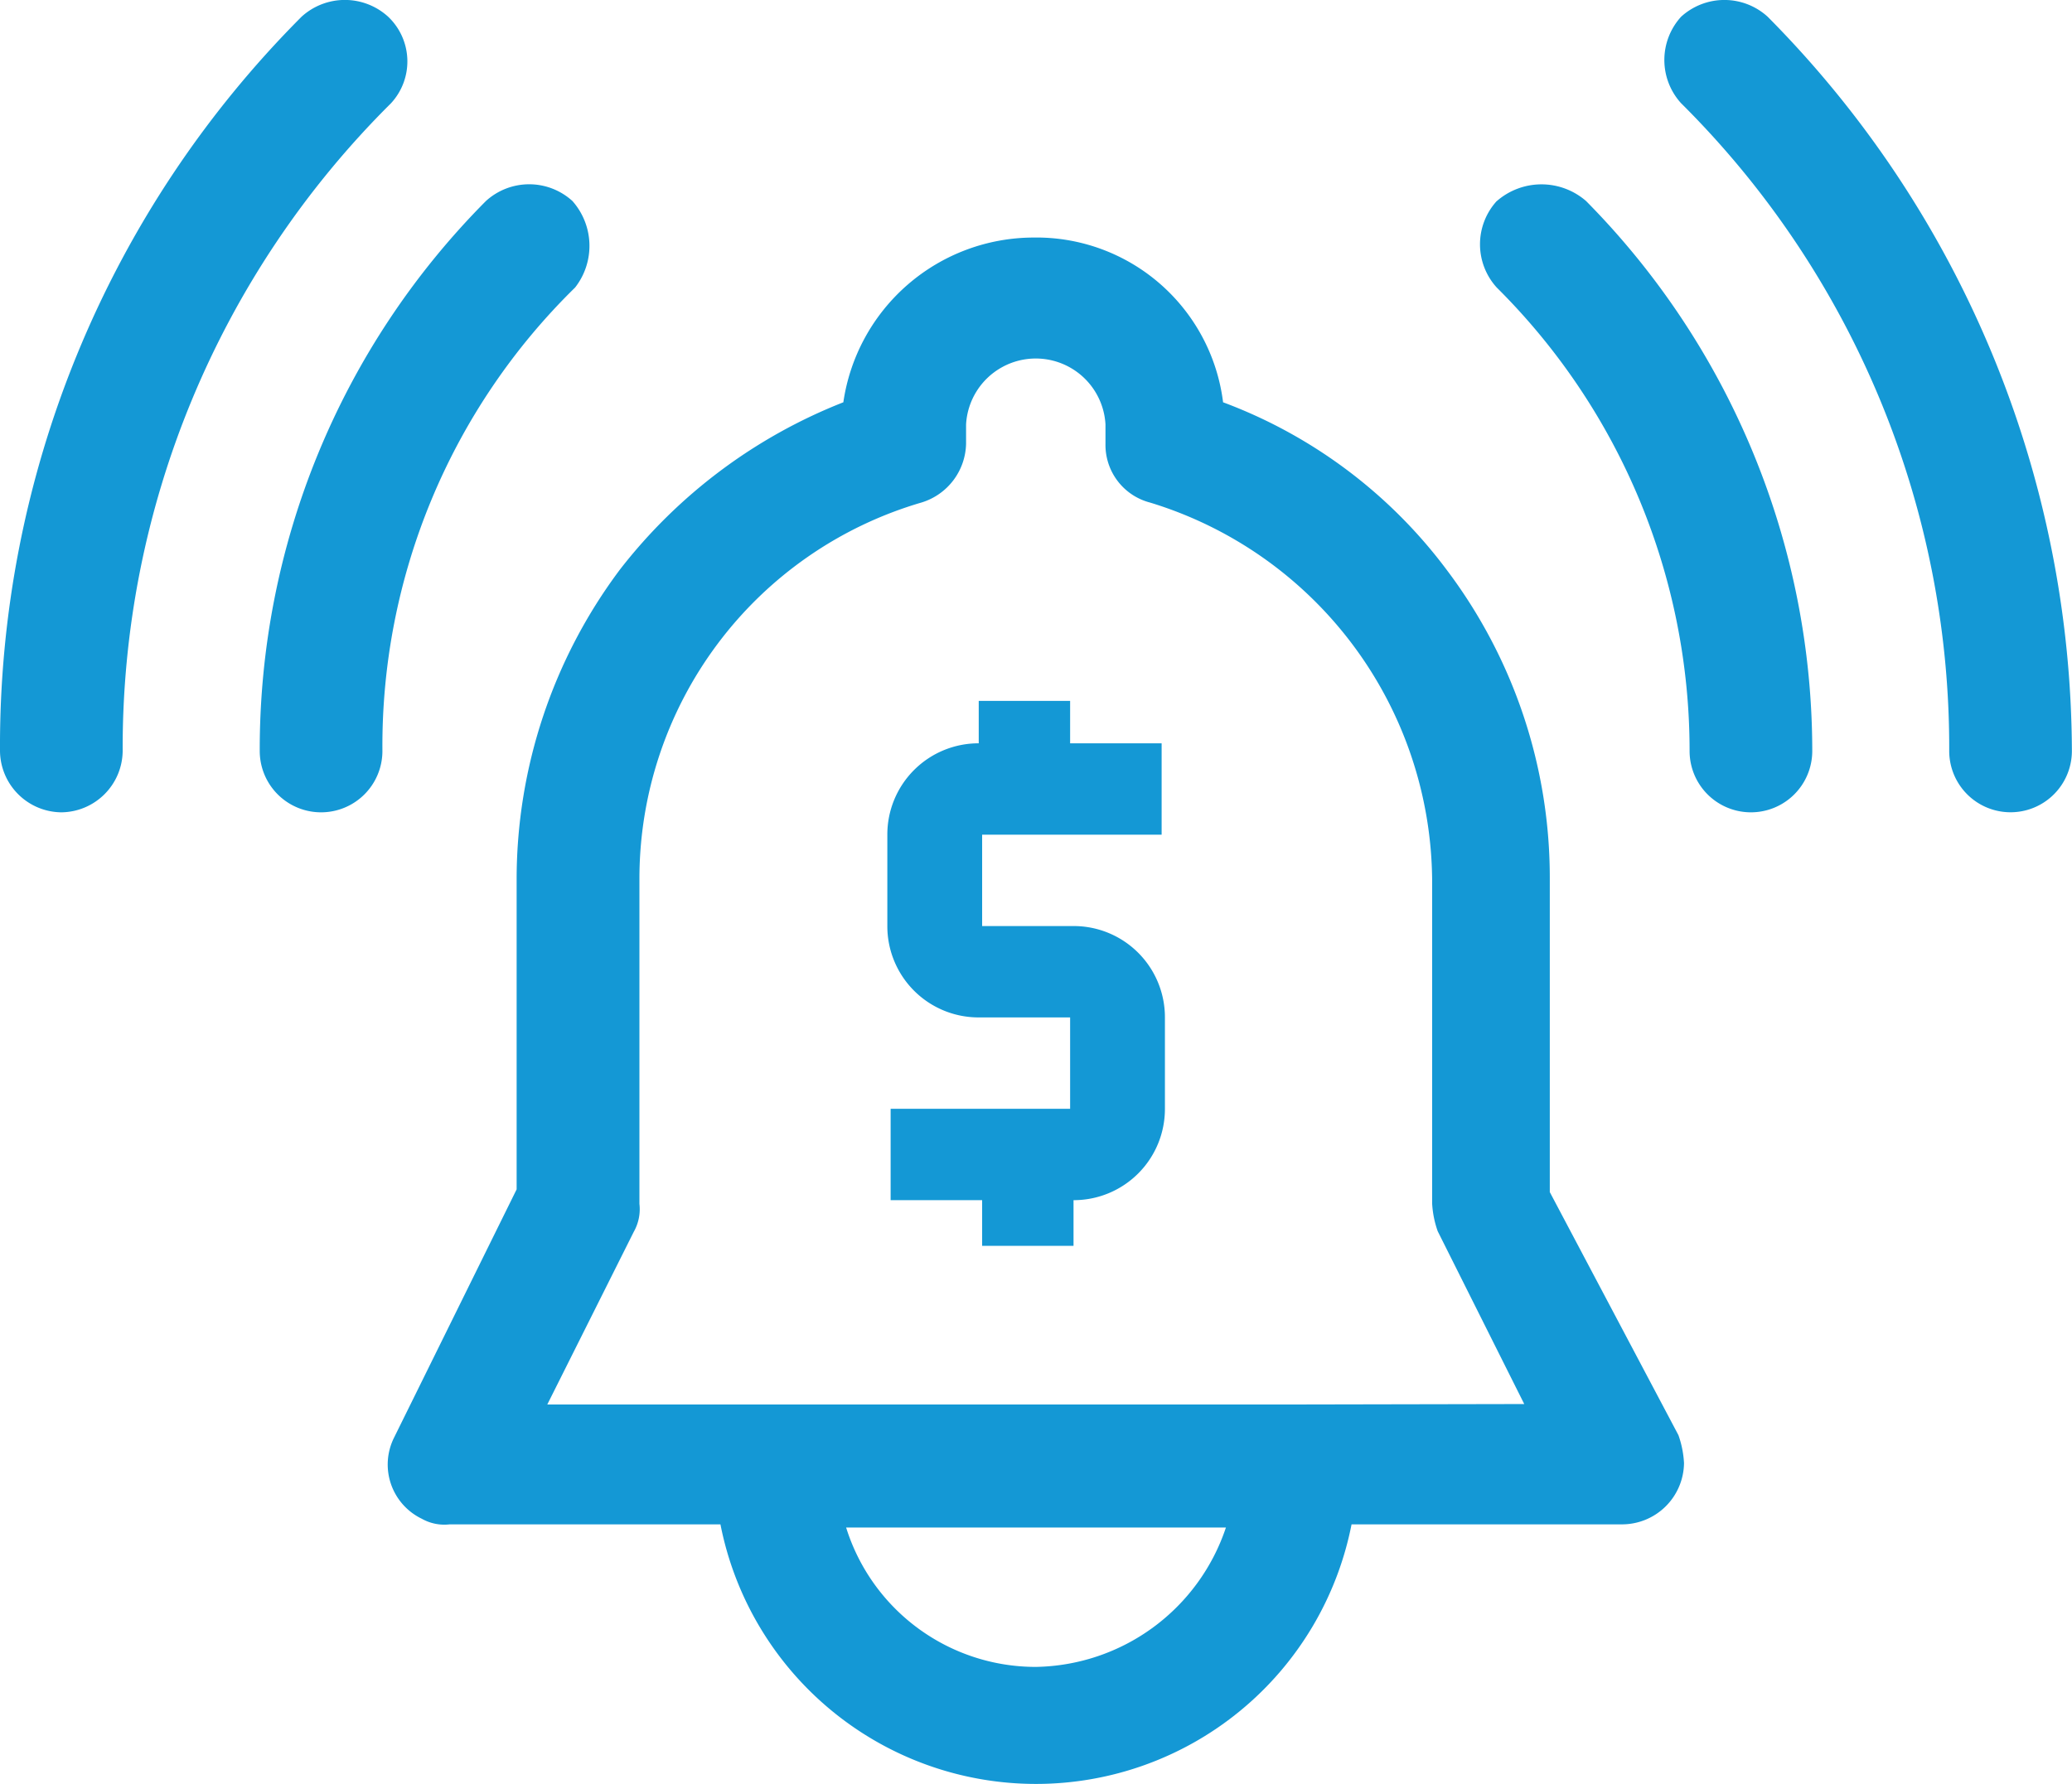
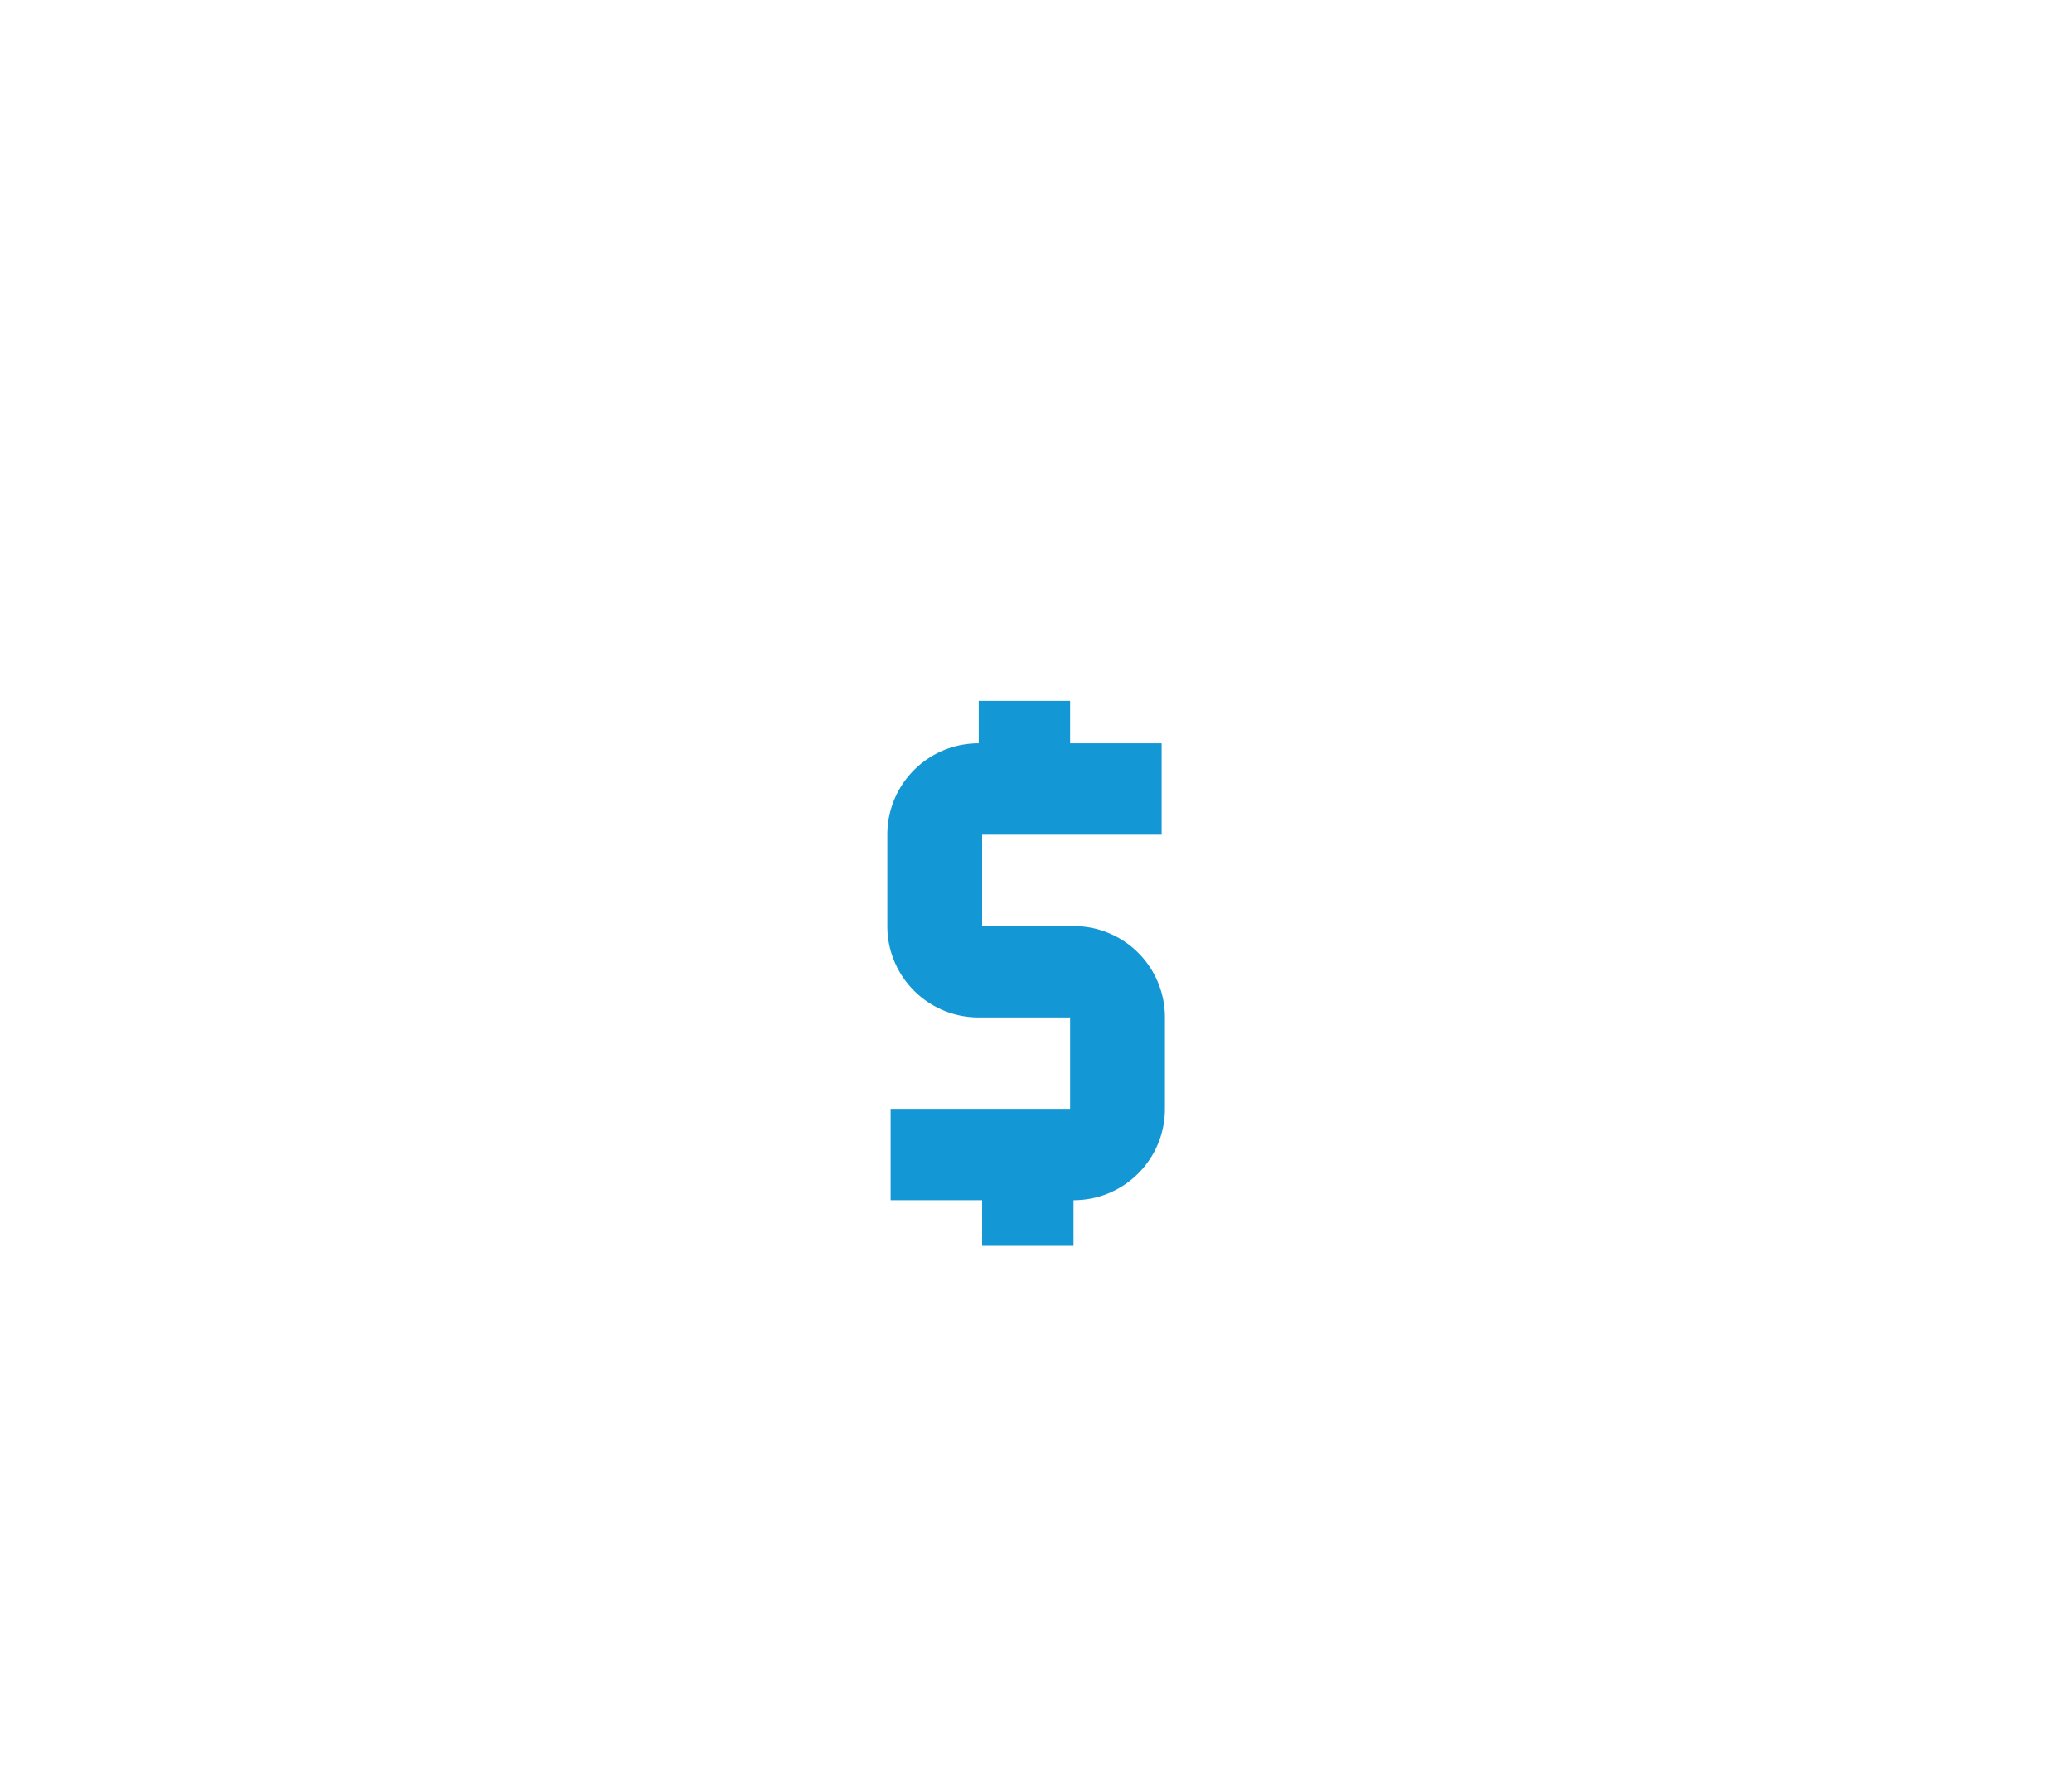
<svg xmlns="http://www.w3.org/2000/svg" width="37.158" height="32" viewBox="0 0 37.158 32">
  <g id="Group_69495" data-name="Group 69495" transform="translate(-758.999 -2633.598)">
    <g id="Group_69489" data-name="Group 69489" transform="translate(-6371 7889)">
      <g id="Price_Alerts" data-name="Price Alerts" transform="translate(7136.005 -5255.402)">
        <g id="Group_66773" data-name="Group 66773" transform="translate(-6.006)">
-           <path id="Path_45972" data-name="Path 45972" d="M32.1.3a1.152,1.152,0,0,0-1.552,0,1.152,1.152,0,0,0,0,1.552,16.284,16.284,0,0,1,4.808,11.618,1.1,1.1,0,1,0,2.2,0A18.779,18.779,0,0,0,32.1.3ZM7.361.3A1.152,1.152,0,0,0,5.808.3,18.52,18.52,0,0,0,.4,13.471a1.111,1.111,0,0,0,1.1,1.1,1.111,1.111,0,0,0,1.1-1.1A16.284,16.284,0,0,1,7.411,1.853,1.105,1.105,0,0,0,7.361.3ZM27.242,3.606a1.152,1.152,0,0,0,0,1.552A11.707,11.707,0,0,1,30.7,13.471a1.1,1.1,0,1,0,2.2,0,14.032,14.032,0,0,0-4.056-9.865,1.219,1.219,0,0,0-1.6,0Zm-16.576,0a1.152,1.152,0,0,0-1.552,0,13.944,13.944,0,0,0-4.056,9.865,1.1,1.1,0,0,0,2.2,0,11.5,11.5,0,0,1,3.455-8.313A1.213,1.213,0,0,0,10.666,3.606ZM28.193,21.383V15.775a9.162,9.162,0,0,0-1.853-5.559,8.874,8.874,0,0,0-4.006-3,3.373,3.373,0,0,0-3.405-2.955,3.453,3.453,0,0,0-3.405,2.955,9.442,9.442,0,0,0-4.006,3,9.271,9.271,0,0,0-1.853,5.559v5.559l-2.2,4.457a1.08,1.08,0,0,0,.5,1.452.824.824,0,0,0,.5.1H13.32a5.767,5.767,0,0,0,11.318,0H29.5a1.112,1.112,0,0,0,1.1-1.1,1.779,1.779,0,0,0-.1-.5ZM18.979,29.9a3.562,3.562,0,0,1-3.405-2.5h6.811A3.658,3.658,0,0,1,18.979,29.9Zm4.657-4.707H10.215l1.552-3.1a.824.824,0,0,0,.1-.5V15.775a7.031,7.031,0,0,1,5.058-6.761,1.128,1.128,0,0,0,.8-1.052V7.612a1.252,1.252,0,0,1,2.5,0v.351a1.068,1.068,0,0,0,.8,1.052,7.138,7.138,0,0,1,5.058,6.761v5.809a1.779,1.779,0,0,0,.1.5l1.552,3.1Z" transform="translate(-0.4)" fill="#1498d5" />
-         </g>
+           </g>
        <g id="Group_66774" data-name="Group 66774" transform="translate(9.907 12.572)">
          <path id="Path_45973" data-name="Path 45973" d="M37.178,26.7H35.539v.761A1.636,1.636,0,0,0,33.9,29.1v1.639a1.636,1.636,0,0,0,1.639,1.639h1.639v1.639H33.959v1.639H35.6v.819h1.639v-.819a1.636,1.636,0,0,0,1.639-1.639V32.378a1.636,1.636,0,0,0-1.639-1.639H35.6V29.1h3.219V27.461H37.178Z" transform="translate(-33.9 -26.7)" fill="#1498d5" />
        </g>
      </g>
    </g>
  </g>
</svg>